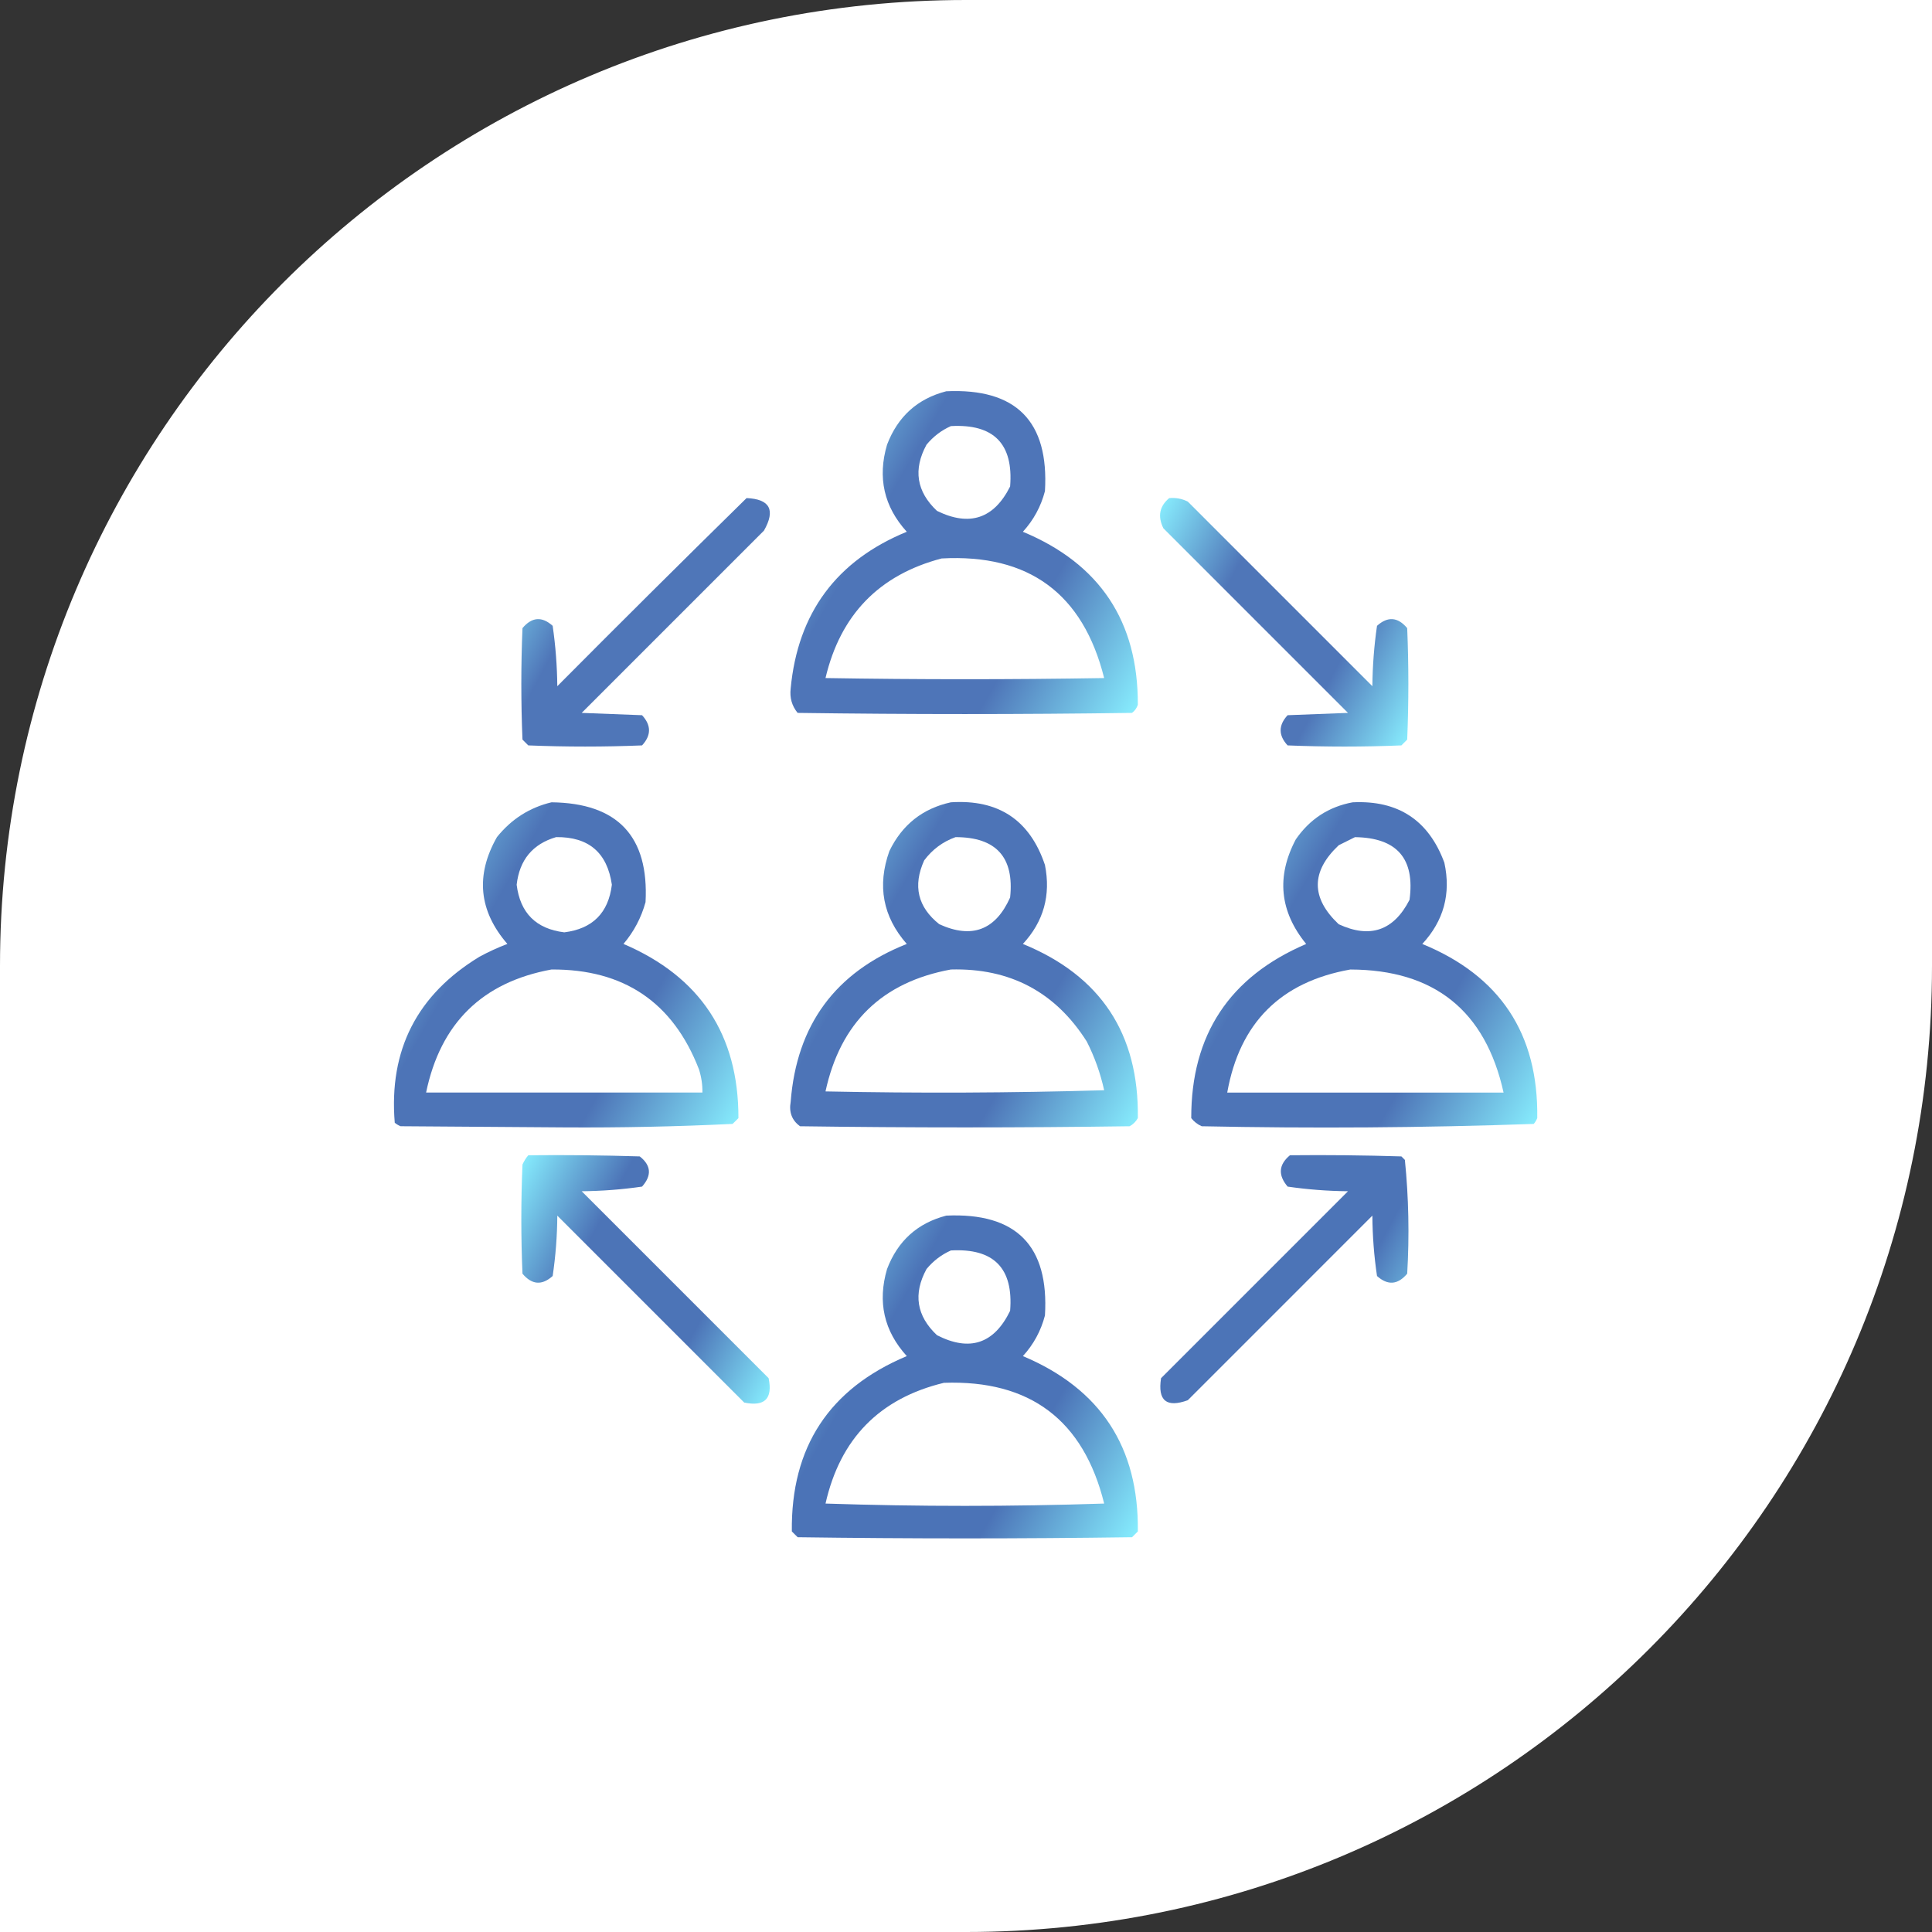
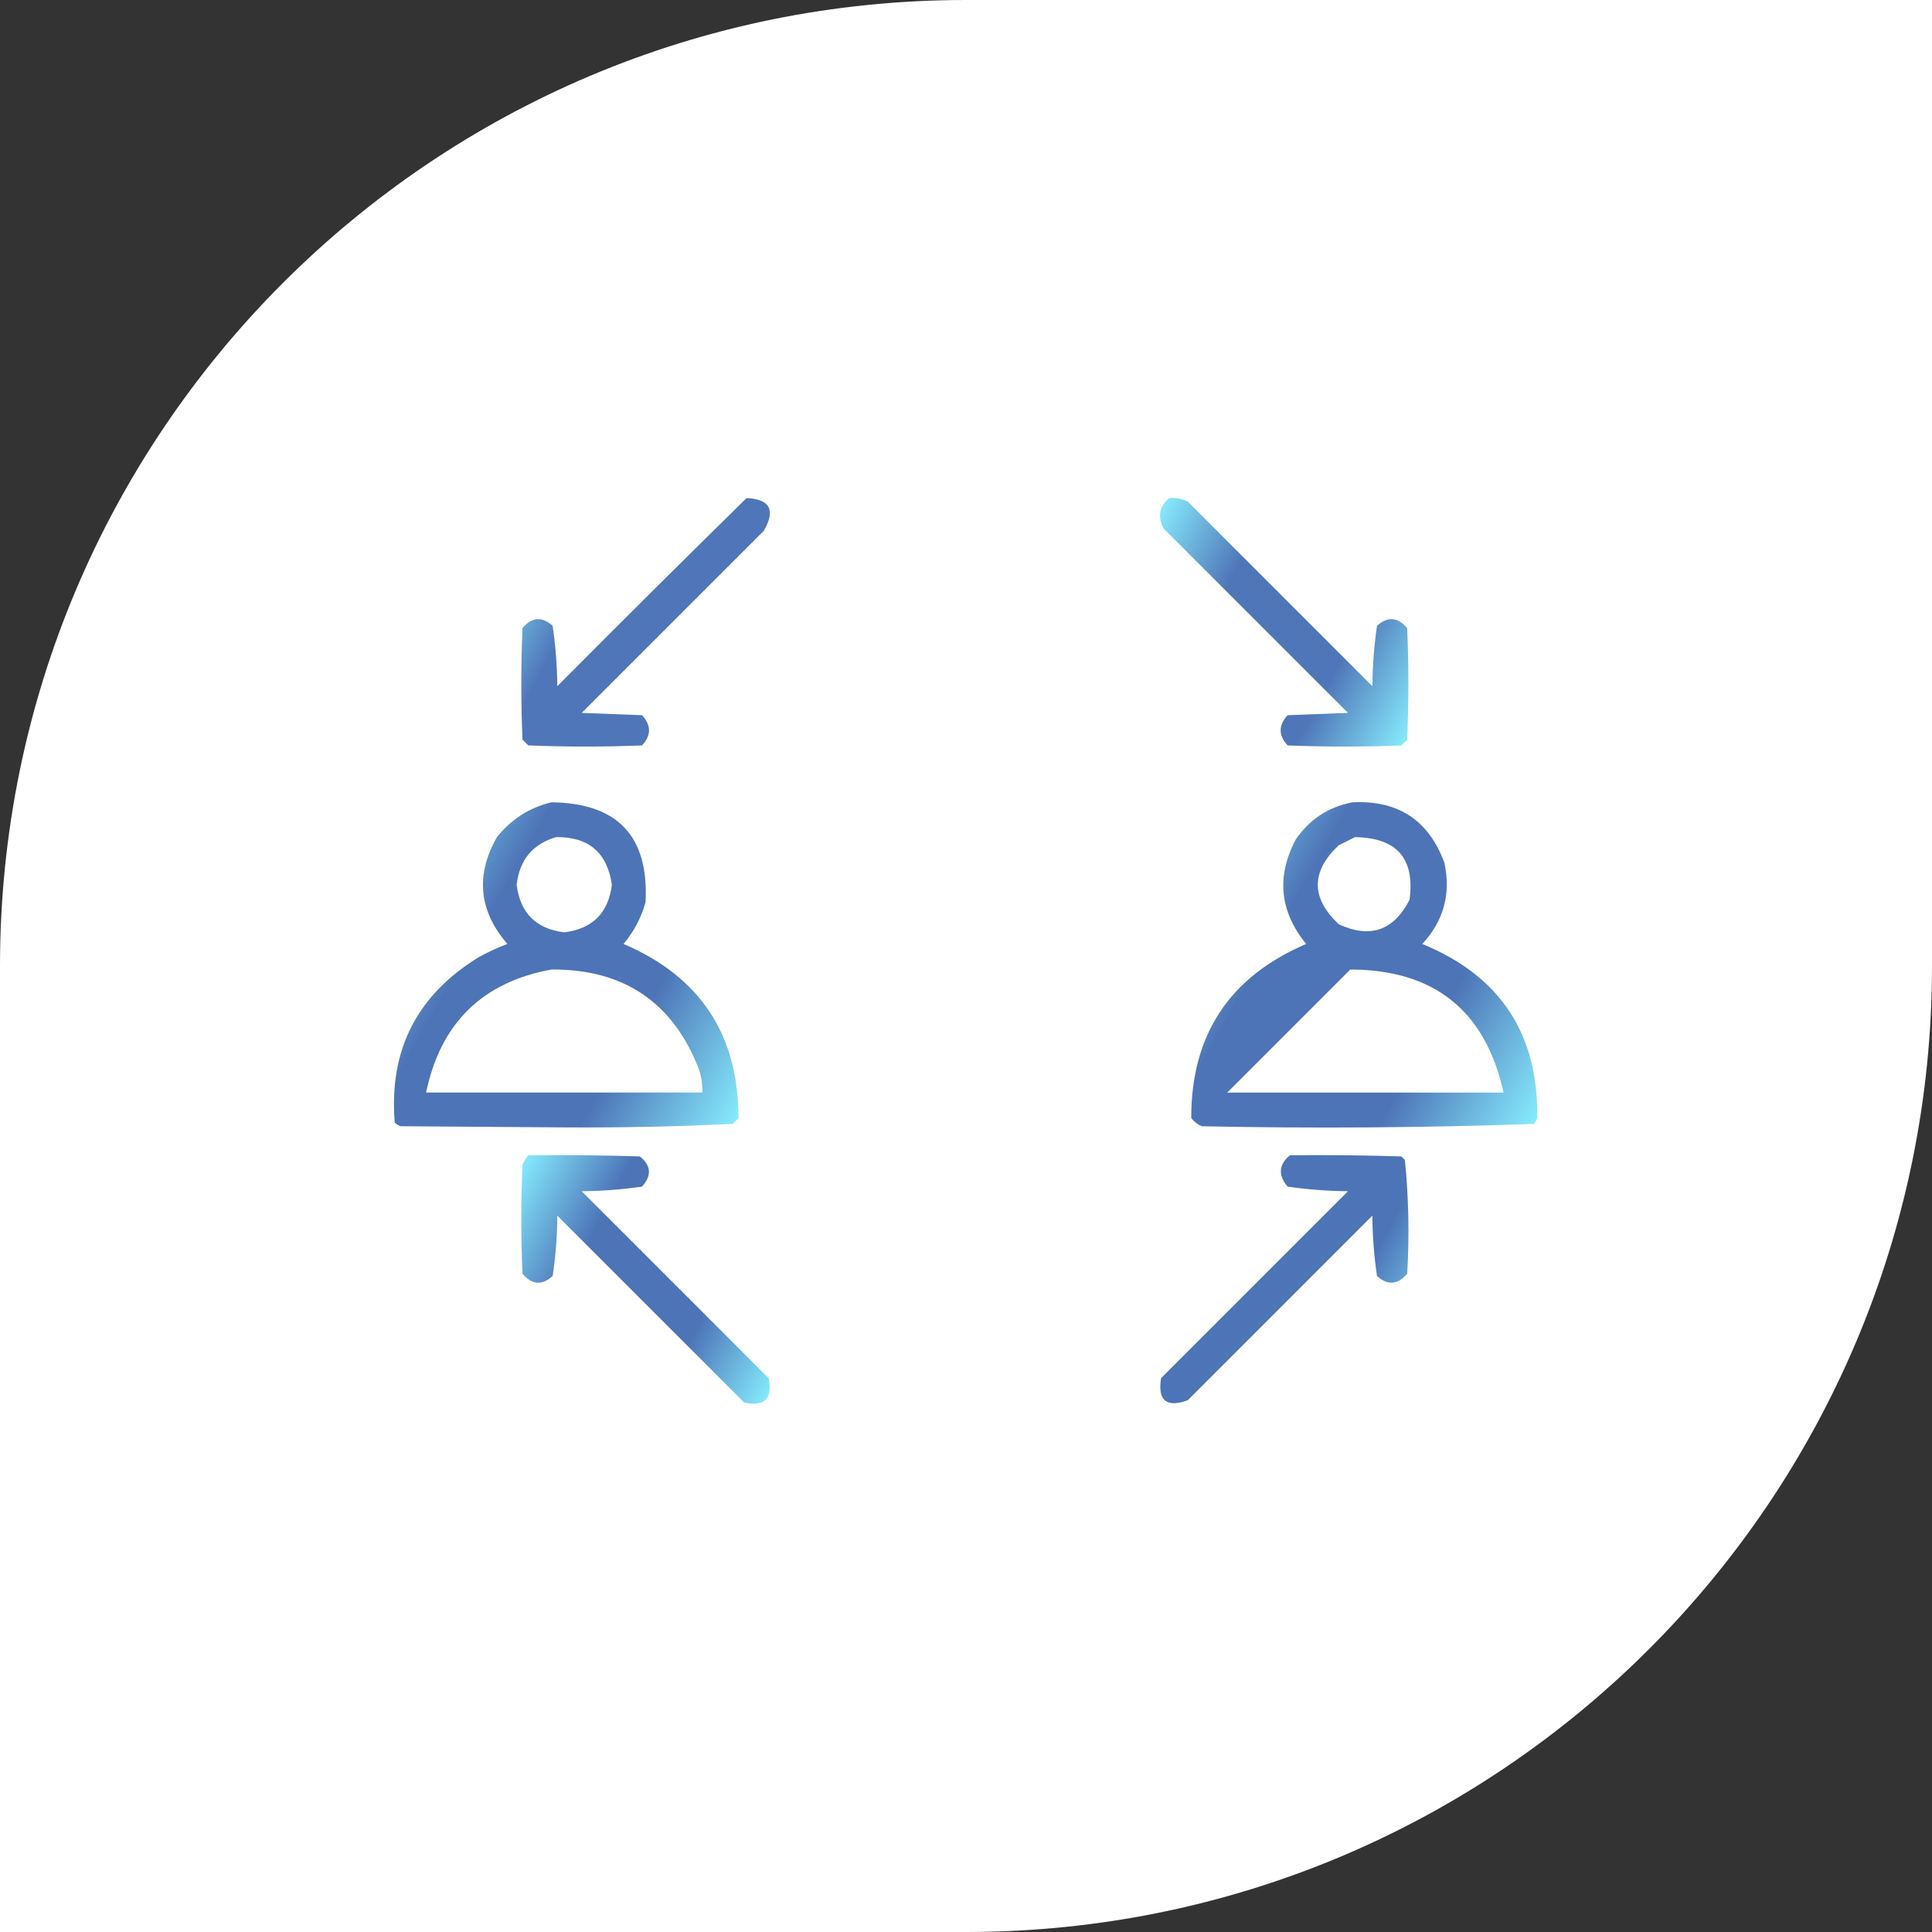
<svg xmlns="http://www.w3.org/2000/svg" width="104" height="104" viewBox="0 0 104 104" fill="none">
  <rect x="0" y="0" width="104" height="104" fill="#333333" stroke="none" />
  <path d="M52 0.5H103.5V52C103.5 80.443 80.443 103.5 52 103.5H0.5V52C0.5 23.557 23.557 0.5 52 0.5Z" fill="white" stroke="white" />
-   <path opacity="0.927" fill-rule="evenodd" clip-rule="evenodd" d="M50.937 21.062C54.702 20.889 56.472 22.68 56.25 26.437C56.033 27.267 55.637 27.996 55.062 28.625C59.206 30.35 61.268 33.454 61.25 37.937C61.192 38.116 61.087 38.262 60.937 38.375C54.937 38.458 48.937 38.458 42.937 38.375C42.628 38 42.503 37.562 42.562 37.062C42.946 32.991 45.03 30.178 48.812 28.625C47.583 27.27 47.229 25.708 47.75 23.937C48.33 22.419 49.392 21.46 50.937 21.062ZM51.187 22.937C53.497 22.81 54.56 23.893 54.375 26.187C53.504 27.922 52.191 28.36 50.437 27.5C49.335 26.462 49.148 25.274 49.875 23.937C50.242 23.495 50.68 23.162 51.187 22.937ZM50.687 30.062C55.383 29.805 58.3 31.951 59.437 36.5C54.437 36.583 49.437 36.583 44.437 36.5C45.241 33.092 47.324 30.947 50.687 30.062Z" fill="url(#paint0_linear_4471_533)" />
  <path opacity="0.923" fill-rule="evenodd" clip-rule="evenodd" d="M40.188 26.812C41.444 26.866 41.757 27.45 41.125 28.562C37.854 31.833 34.583 35.104 31.312 38.375C32.396 38.417 33.479 38.458 34.562 38.5C35.062 39.042 35.062 39.583 34.562 40.125C32.521 40.208 30.479 40.208 28.438 40.125C28.333 40.021 28.229 39.917 28.125 39.812C28.042 37.812 28.042 35.812 28.125 33.812C28.63 33.211 29.172 33.169 29.75 33.688C29.905 34.761 29.989 35.845 30 36.938C33.383 33.534 36.779 30.159 40.188 26.812Z" fill="url(#paint1_linear_4471_533)" />
  <path opacity="0.923" fill-rule="evenodd" clip-rule="evenodd" d="M62.938 26.813C63.29 26.781 63.623 26.844 63.938 27C67.25 30.313 70.562 33.625 73.875 36.938C73.886 35.845 73.969 34.761 74.125 33.688C74.703 33.169 75.245 33.211 75.75 33.813C75.833 35.813 75.833 37.813 75.75 39.813C75.646 39.917 75.542 40.021 75.438 40.125C73.396 40.209 71.354 40.209 69.312 40.125C68.812 39.584 68.812 39.042 69.312 38.5C70.396 38.459 71.479 38.417 72.562 38.375C69.25 35.063 65.938 31.75 62.625 28.438C62.308 27.794 62.413 27.252 62.938 26.813Z" fill="url(#paint2_linear_4471_533)" />
  <path opacity="0.928" fill-rule="evenodd" clip-rule="evenodd" d="M29.687 43.188C33.25 43.229 34.938 45.021 34.75 48.562C34.518 49.402 34.122 50.152 33.562 50.812C37.695 52.579 39.758 55.704 39.75 60.188C39.646 60.292 39.542 60.396 39.437 60.5C36.427 60.645 33.406 60.707 30.375 60.688C27.437 60.667 24.5 60.646 21.562 60.625C21.448 60.578 21.344 60.516 21.25 60.438C20.925 56.525 22.446 53.546 25.812 51.5C26.299 51.236 26.799 51.007 27.312 50.812C25.772 49.03 25.585 47.113 26.75 45.062C27.526 44.095 28.506 43.47 29.687 43.188ZM29.937 45.062C31.688 45.042 32.688 45.897 32.937 47.625C32.751 49.145 31.897 49.999 30.375 50.188C28.855 50.001 28 49.146 27.812 47.625C27.965 46.287 28.673 45.433 29.937 45.062ZM29.687 52.188C33.585 52.165 36.23 53.957 37.625 57.562C37.755 57.97 37.818 58.386 37.812 58.812C32.854 58.812 27.896 58.812 22.937 58.812C23.712 55.079 25.962 52.871 29.687 52.188Z" fill="url(#paint3_linear_4471_533)" />
-   <path opacity="0.928" fill-rule="evenodd" clip-rule="evenodd" d="M51.187 43.188C53.752 43.021 55.44 44.146 56.25 46.563C56.574 48.191 56.179 49.608 55.062 50.813C59.251 52.525 61.314 55.65 61.25 60.188C61.145 60.376 61 60.521 60.812 60.626C54.895 60.709 48.979 60.709 43.062 60.626C42.629 60.306 42.463 59.868 42.562 59.313C42.881 55.171 44.965 52.338 48.812 50.813C47.522 49.342 47.21 47.675 47.875 45.813C48.562 44.395 49.666 43.52 51.187 43.188ZM51.437 45.063C53.626 45.064 54.605 46.147 54.375 48.313C53.588 50.07 52.318 50.55 50.562 49.751C49.401 48.827 49.13 47.681 49.75 46.313C50.191 45.725 50.753 45.308 51.437 45.063ZM51.187 52.188C54.369 52.104 56.807 53.396 58.5 56.063C58.924 56.899 59.236 57.774 59.437 58.688C54.438 58.834 49.438 58.855 44.437 58.751C45.238 55.053 47.488 52.866 51.187 52.188Z" fill="url(#paint4_linear_4471_533)" />
-   <path opacity="0.928" fill-rule="evenodd" clip-rule="evenodd" d="M72.812 43.189C75.26 43.068 76.905 44.151 77.75 46.439C78.114 48.107 77.719 49.565 76.562 50.814C80.756 52.533 82.818 55.658 82.75 60.189C82.703 60.303 82.641 60.408 82.562 60.501C76.615 60.708 70.656 60.75 64.688 60.626C64.464 60.528 64.277 60.382 64.125 60.189C64.117 55.706 66.18 52.581 70.312 50.814C68.884 49.063 68.696 47.188 69.75 45.189C70.502 44.095 71.523 43.428 72.812 43.189ZM72.938 45.064C75.198 45.094 76.177 46.219 75.875 48.439C75.025 50.097 73.754 50.535 72.062 49.751C70.562 48.335 70.562 46.918 72.062 45.501C72.366 45.35 72.657 45.204 72.938 45.064ZM72.688 52.189C77.212 52.2 79.962 54.408 80.938 58.814C75.979 58.814 71.021 58.814 66.062 58.814C66.731 55.062 68.939 52.854 72.688 52.189Z" fill="url(#paint5_linear_4471_533)" />
+   <path opacity="0.928" fill-rule="evenodd" clip-rule="evenodd" d="M72.812 43.189C75.26 43.068 76.905 44.151 77.75 46.439C78.114 48.107 77.719 49.565 76.562 50.814C80.756 52.533 82.818 55.658 82.75 60.189C82.703 60.303 82.641 60.408 82.562 60.501C76.615 60.708 70.656 60.75 64.688 60.626C64.464 60.528 64.277 60.382 64.125 60.189C64.117 55.706 66.18 52.581 70.312 50.814C68.884 49.063 68.696 47.188 69.75 45.189C70.502 44.095 71.523 43.428 72.812 43.189ZM72.938 45.064C75.198 45.094 76.177 46.219 75.875 48.439C75.025 50.097 73.754 50.535 72.062 49.751C70.562 48.335 70.562 46.918 72.062 45.501C72.366 45.35 72.657 45.204 72.938 45.064ZM72.688 52.189C77.212 52.2 79.962 54.408 80.938 58.814C75.979 58.814 71.021 58.814 66.062 58.814Z" fill="url(#paint5_linear_4471_533)" />
  <path opacity="0.939" fill-rule="evenodd" clip-rule="evenodd" d="M28.438 62.188C30.438 62.167 32.438 62.188 34.438 62.25C35.052 62.733 35.094 63.275 34.562 63.875C33.489 64.031 32.405 64.114 31.312 64.125C34.667 67.479 38.021 70.833 41.375 74.188C41.604 75.292 41.167 75.729 40.062 75.5C36.708 72.146 33.354 68.792 30 65.438C29.993 66.534 29.909 67.617 29.75 68.688C29.172 69.206 28.63 69.164 28.125 68.562C28.042 66.604 28.042 64.646 28.125 62.688C28.208 62.502 28.312 62.335 28.438 62.188Z" fill="url(#paint6_linear_4471_533)" />
  <path opacity="0.939" fill-rule="evenodd" clip-rule="evenodd" d="M69.438 62.188C71.438 62.167 73.438 62.188 75.438 62.25C75.5 62.312 75.563 62.375 75.625 62.438C75.83 64.468 75.871 66.509 75.75 68.562C75.245 69.164 74.703 69.206 74.125 68.688C73.966 67.617 73.882 66.534 73.875 65.438C70.563 68.75 67.25 72.062 63.938 75.375C62.79 75.791 62.311 75.395 62.5 74.188C65.854 70.833 69.209 67.479 72.563 64.125C71.47 64.114 70.387 64.031 69.313 63.875C68.788 63.255 68.83 62.693 69.438 62.188Z" fill="url(#paint7_linear_4471_533)" />
-   <path opacity="0.943" fill-rule="evenodd" clip-rule="evenodd" d="M50.938 65.437C54.706 65.267 56.476 67.059 56.25 70.812C56.033 71.642 55.637 72.371 55.063 72.999C59.244 74.758 61.306 77.904 61.25 82.437C61.146 82.541 61.042 82.645 60.938 82.749C54.938 82.833 48.938 82.833 42.938 82.749C42.834 82.645 42.729 82.541 42.625 82.437C42.571 77.899 44.633 74.754 48.813 72.999C47.584 71.645 47.23 70.082 47.75 68.312C48.327 66.797 49.389 65.838 50.938 65.437ZM51.188 67.312C53.498 67.184 54.56 68.267 54.375 70.562C53.512 72.337 52.2 72.774 50.438 71.874C49.335 70.836 49.148 69.649 49.875 68.312C50.243 67.87 50.68 67.536 51.188 67.312ZM50.813 74.437C55.449 74.275 58.324 76.442 59.438 80.937C54.438 81.103 49.438 81.103 44.438 80.937C45.226 77.44 47.351 75.273 50.813 74.437Z" fill="url(#paint8_linear_4471_533)" />
  <defs>
    <linearGradient id="paint0_linear_4471_533" x1="42.548" y1="21.051" x2="64.111" y2="33.469" gradientUnits="userSpaceOnUse">
      <stop stop-color="#7FEEFF" />
      <stop offset="0.3" stop-color="#406AB2" />
      <stop offset="0.7" stop-color="#406AB2" />
      <stop offset="1" stop-color="#7FEEFF" />
    </linearGradient>
    <linearGradient id="paint1_linear_4471_533" x1="28.062" y1="26.812" x2="44.026" y2="35.362" gradientUnits="userSpaceOnUse">
      <stop stop-color="#7FEEFF" />
      <stop offset="0.3" stop-color="#406AB2" />
      <stop offset="0.7" stop-color="#406AB2" />
      <stop offset="1" stop-color="#7FEEFF" />
    </linearGradient>
    <linearGradient id="paint2_linear_4471_533" x1="62.446" y1="26.805" x2="78.406" y2="35.339" gradientUnits="userSpaceOnUse">
      <stop stop-color="#7FEEFF" />
      <stop offset="0.3" stop-color="#406AB2" />
      <stop offset="0.7" stop-color="#406AB2" />
      <stop offset="1" stop-color="#7FEEFF" />
    </linearGradient>
    <linearGradient id="paint3_linear_4471_533" x1="21.207" y1="43.188" x2="42.748" y2="55.405" gradientUnits="userSpaceOnUse">
      <stop stop-color="#7FEEFF" />
      <stop offset="0.3" stop-color="#406AB2" />
      <stop offset="0.7" stop-color="#406AB2" />
      <stop offset="1" stop-color="#7FEEFF" />
    </linearGradient>
    <linearGradient id="paint4_linear_4471_533" x1="42.534" y1="43.172" x2="64.186" y2="55.559" gradientUnits="userSpaceOnUse">
      <stop stop-color="#7FEEFF" />
      <stop offset="0.3" stop-color="#406AB2" />
      <stop offset="0.7" stop-color="#406AB2" />
      <stop offset="1" stop-color="#7FEEFF" />
    </linearGradient>
    <linearGradient id="paint5_linear_4471_533" x1="64.125" y1="43.18" x2="85.723" y2="55.477" gradientUnits="userSpaceOnUse">
      <stop stop-color="#7FEEFF" />
      <stop offset="0.3" stop-color="#406AB2" />
      <stop offset="0.7" stop-color="#406AB2" />
      <stop offset="1" stop-color="#7FEEFF" />
    </linearGradient>
    <linearGradient id="paint6_linear_4471_533" x1="28.062" y1="62.18" x2="44.023" y2="70.72" gradientUnits="userSpaceOnUse">
      <stop stop-color="#7FEEFF" />
      <stop offset="0.3" stop-color="#406AB2" />
      <stop offset="0.7" stop-color="#406AB2" />
      <stop offset="1" stop-color="#7FEEFF" />
    </linearGradient>
    <linearGradient id="paint7_linear_4471_533" x1="62.46" y1="62.18" x2="78.399" y2="70.715" gradientUnits="userSpaceOnUse">
      <stop stop-color="#7FEEFF" />
      <stop offset="0.3" stop-color="#406AB2" />
      <stop offset="0.7" stop-color="#406AB2" />
      <stop offset="1" stop-color="#7FEEFF" />
    </linearGradient>
    <linearGradient id="paint8_linear_4471_533" x1="42.624" y1="65.426" x2="64.144" y2="77.77" gradientUnits="userSpaceOnUse">
      <stop stop-color="#7FEEFF" />
      <stop offset="0.3" stop-color="#406AB2" />
      <stop offset="0.7" stop-color="#406AB2" />
      <stop offset="1" stop-color="#7FEEFF" />
    </linearGradient>
  </defs>
</svg>